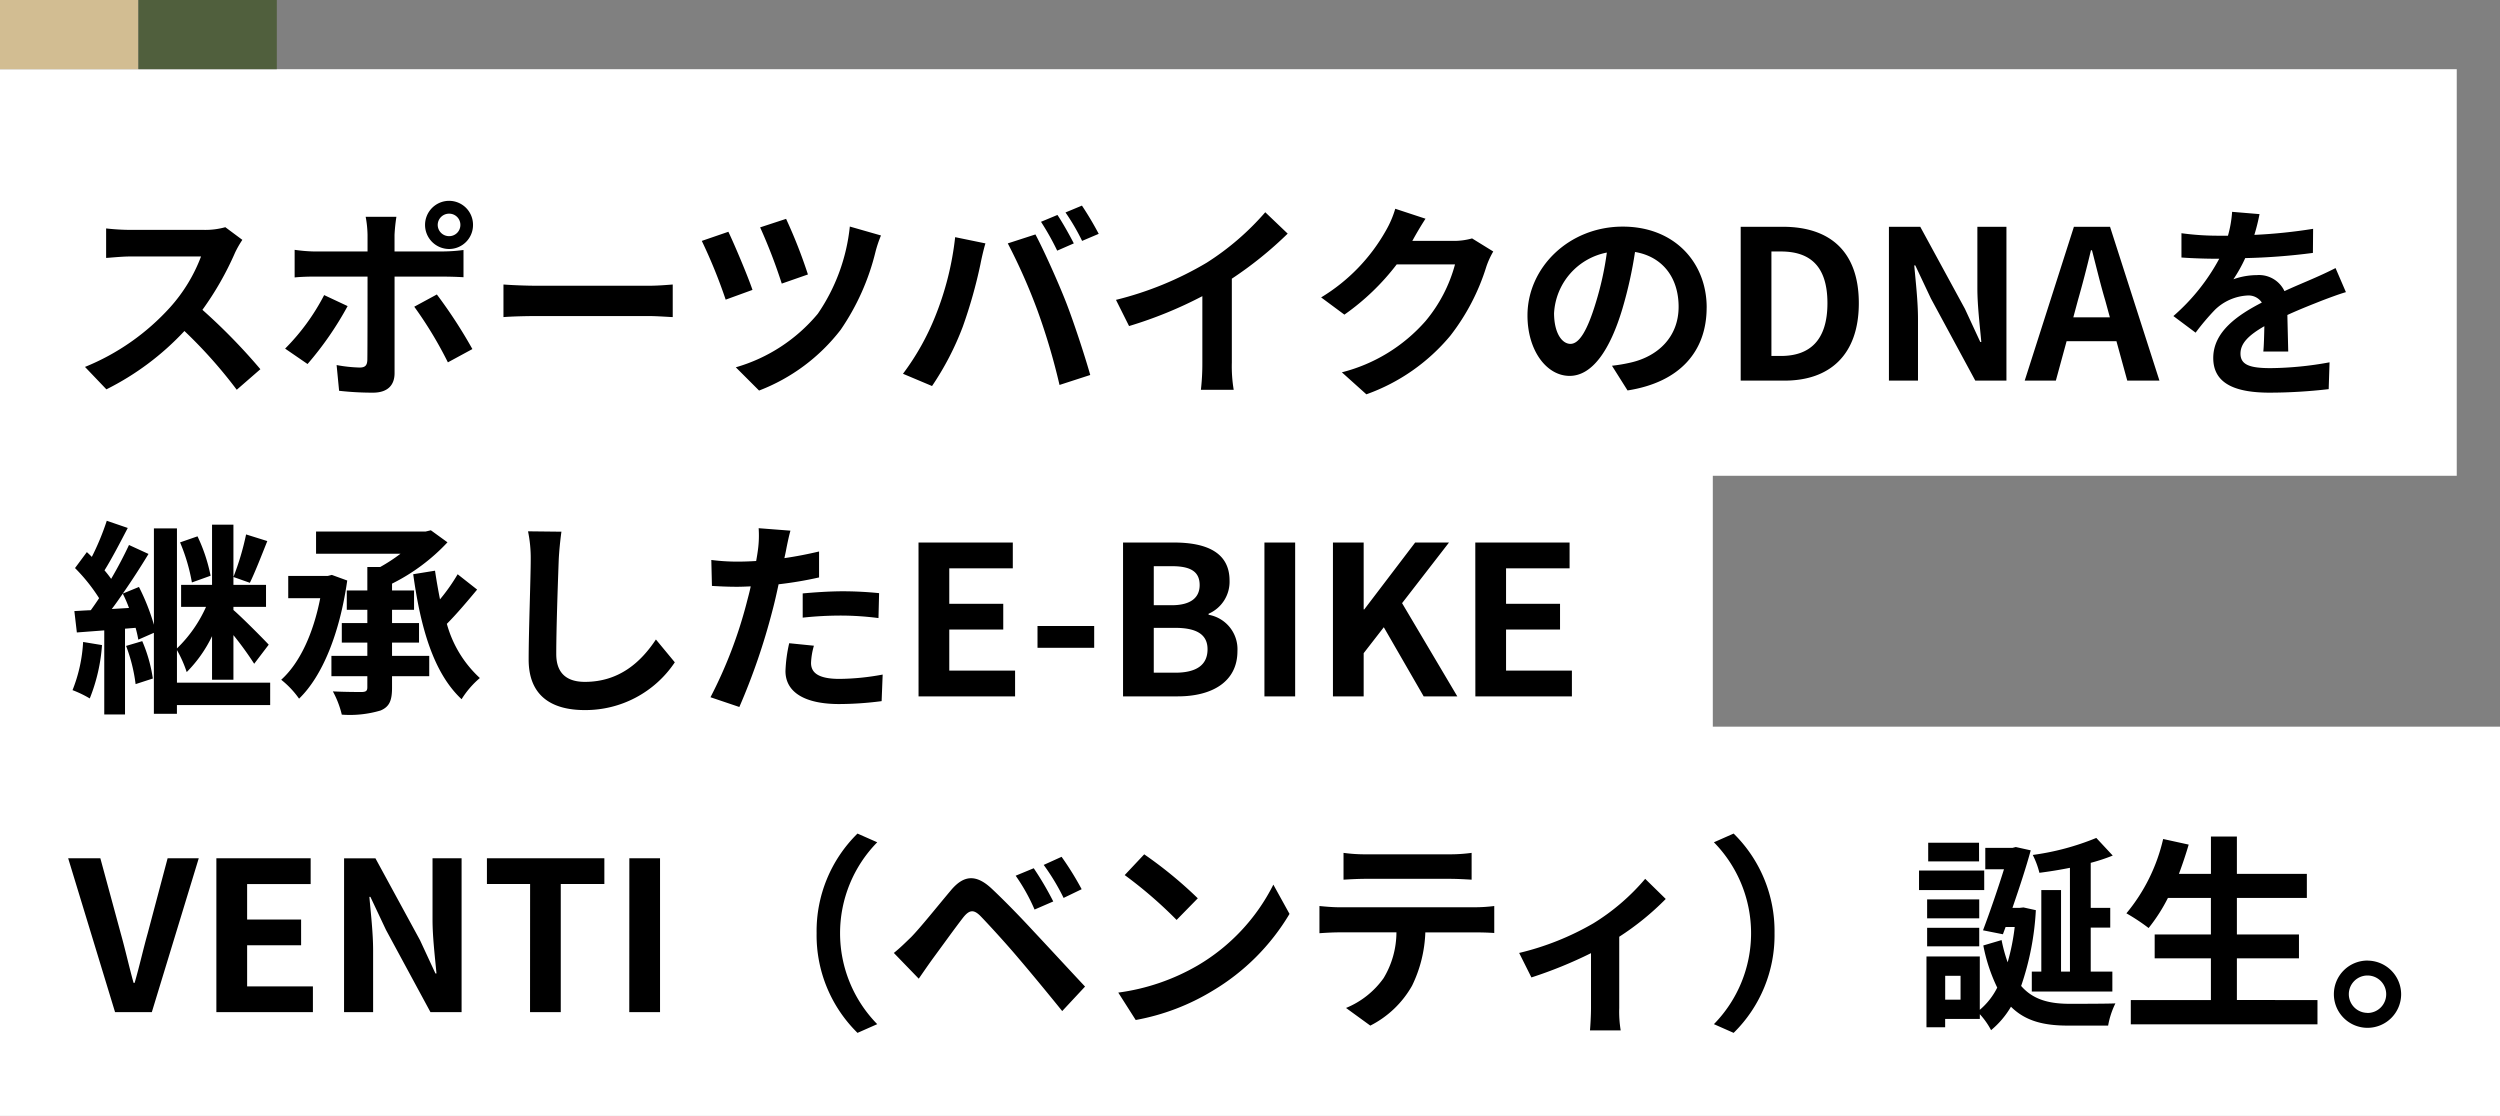
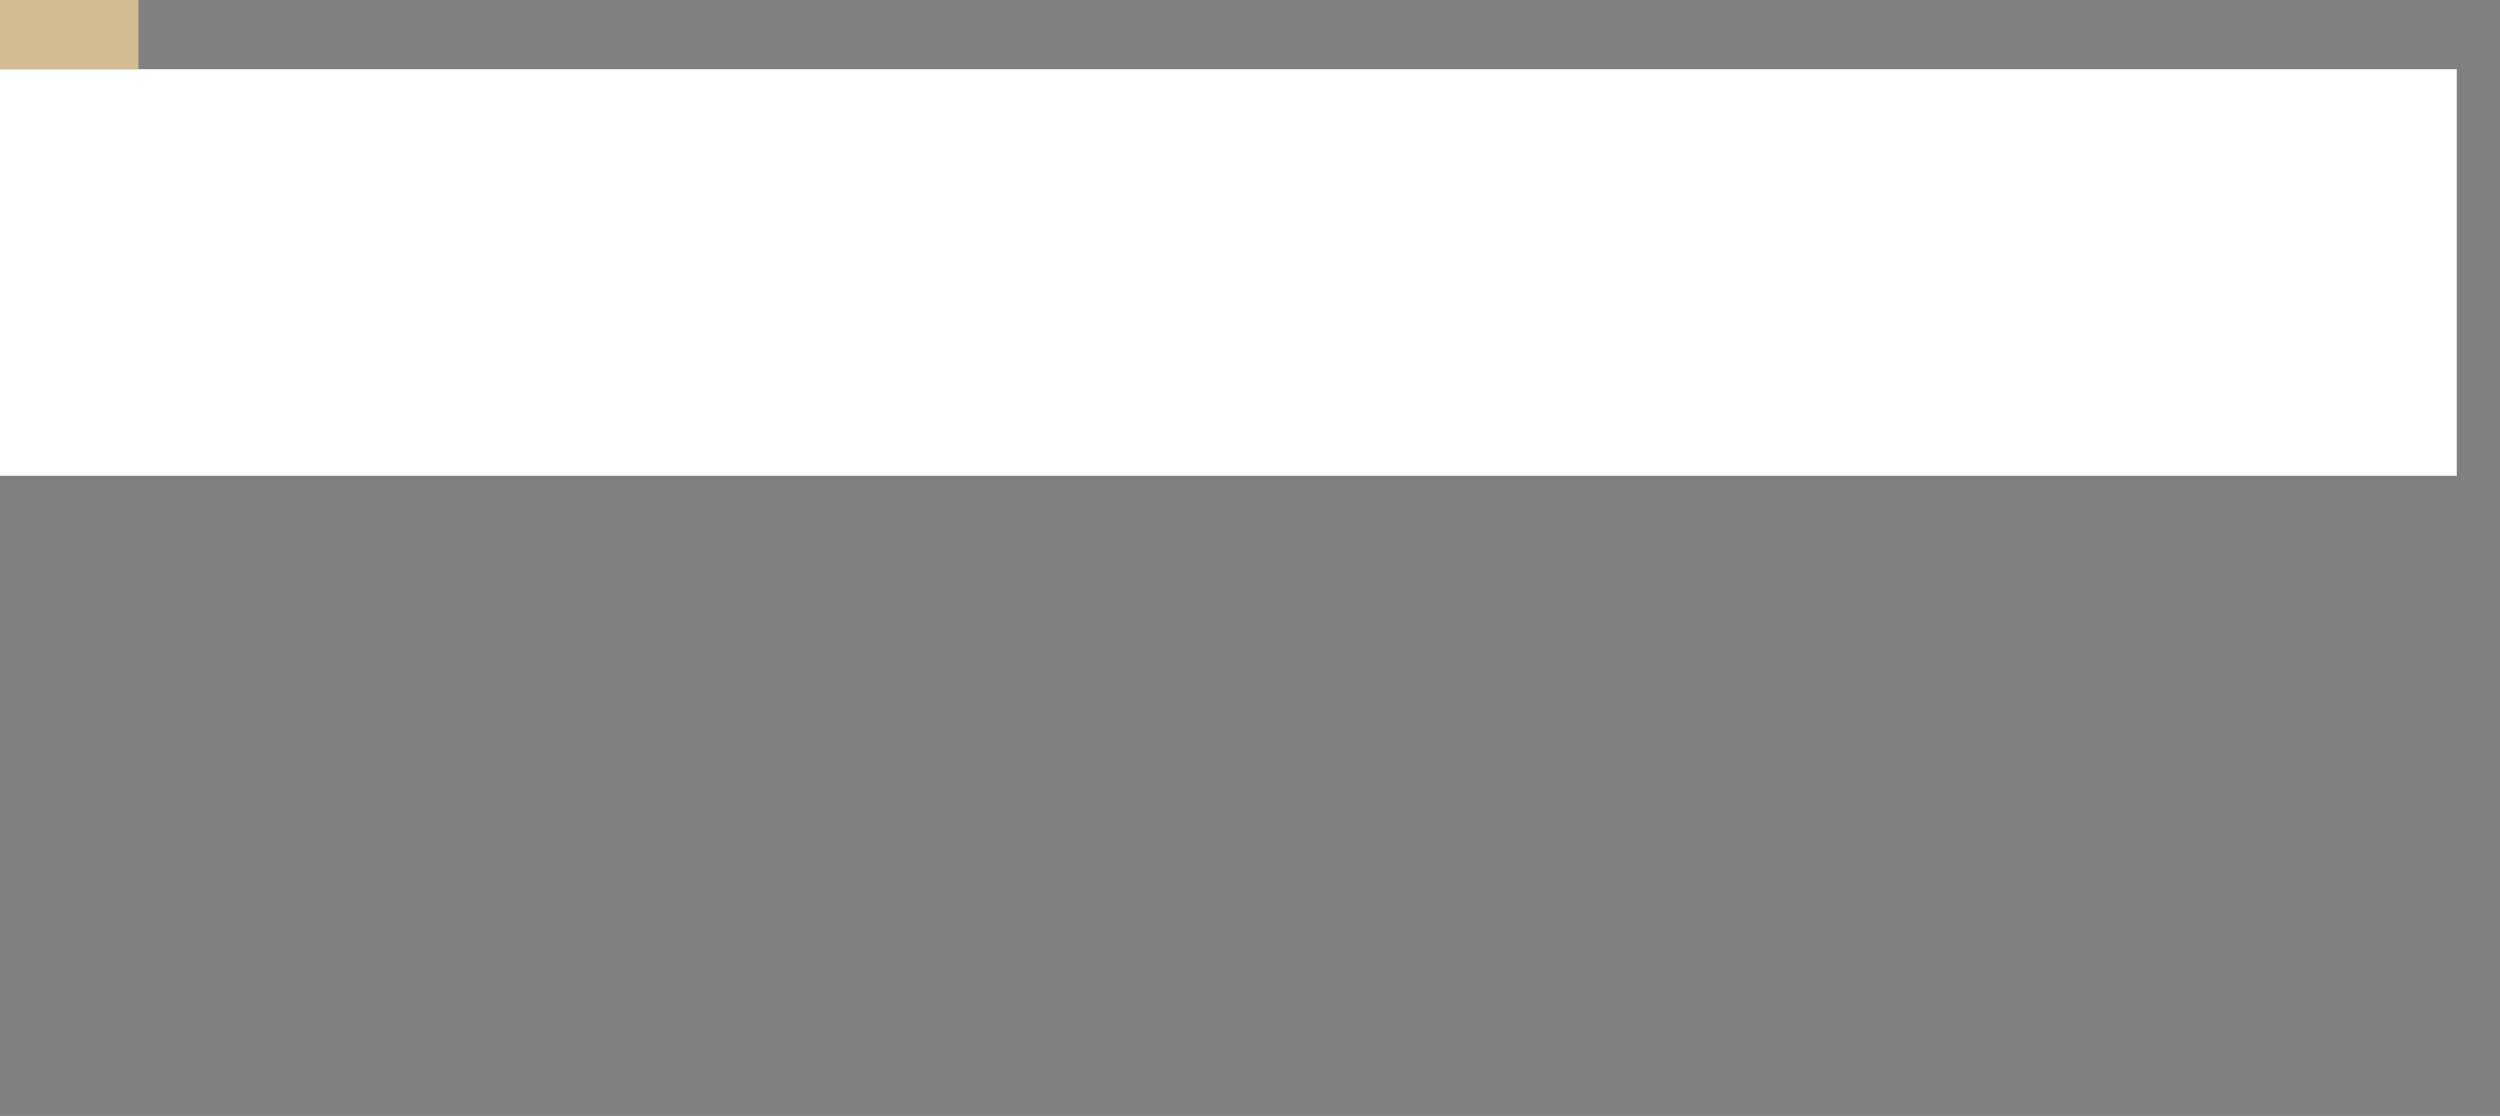
<svg xmlns="http://www.w3.org/2000/svg" width="289" height="129" viewBox="0 0 289 129">
  <rect x="0" y="0" width="289" height="129" fill="#808080" stroke="none" />
  <g transform="translate(-683 -1422)">
-     <rect width="198" height="50" transform="translate(683 1470)" fill="#fff" />
    <rect width="284" height="47" transform="translate(683 1430)" fill="#fff" />
-     <rect width="289" height="45" transform="translate(683 1506)" fill="#fff" />
-     <path d="M20.016-16.272l-1.968-1.464a8.6,8.6,0,0,1-2.472.312H7.1a26.813,26.813,0,0,1-2.832-.168v3.408c.5-.024,1.824-.168,2.832-.168H15.24a18.6,18.6,0,0,1-3.576,5.88,26.9,26.9,0,0,1-9.84,6.888L4.3,1.008A31.614,31.614,0,0,0,13.32-5.736a54.729,54.729,0,0,1,6.048,6.792L22.1-1.32a67.469,67.469,0,0,0-6.7-6.864,35.286,35.286,0,0,0,3.768-6.6A11.34,11.34,0,0,1,20.016-16.272ZM42.6-18a1.311,1.311,0,0,1,1.32-1.3,1.291,1.291,0,0,1,1.3,1.3,1.291,1.291,0,0,1-1.3,1.3A1.311,1.311,0,0,1,42.6-18Zm-1.464,0a2.786,2.786,0,0,0,2.784,2.784A2.766,2.766,0,0,0,46.68-18a2.766,2.766,0,0,0-2.76-2.784A2.786,2.786,0,0,0,41.136-18Zm-3.312-.936H34.272a12.433,12.433,0,0,1,.216,2.088v1.92h-6.1a18.273,18.273,0,0,1-2.328-.192v3.192c.672-.072,1.608-.1,2.328-.1h6.1V-12c0,1.128,0,8.736-.024,9.624-.024.624-.264.864-.888.864A16.6,16.6,0,0,1,30.912-1.8L31.2,1.176a34.654,34.654,0,0,0,3.912.216c1.7,0,2.5-.864,2.5-2.256v-11.16h5.616c.648,0,1.584.024,2.352.072V-15.1a19.424,19.424,0,0,1-2.376.168H37.608v-1.92A19.457,19.457,0,0,1,37.824-18.936Zm-5.64,10.32L29.472-9.888A25.01,25.01,0,0,1,24.96-3.7L27.552-1.92A37.669,37.669,0,0,0,32.184-8.616ZM42.5-9.96,39.888-8.544a45.567,45.567,0,0,1,3.888,6.432l2.832-1.536A55.788,55.788,0,0,0,42.5-9.96Zm7.7-1.152v3.768c.888-.072,2.5-.12,3.864-.12H66.96c1.008,0,2.232.1,2.808.12v-3.768c-.624.048-1.68.144-2.808.144H54.072C52.824-10.968,51.072-11.04,50.208-11.112ZM82.872-18.7l-3,.984a61.4,61.4,0,0,1,2.5,6.5l3.024-1.056A58.008,58.008,0,0,0,82.872-18.7Zm10.968,1.92-3.6-1.032a21.777,21.777,0,0,1-3.7,10.08,19.253,19.253,0,0,1-9.48,6.192l2.688,2.688A21.733,21.733,0,0,0,89.184-5.88a27.309,27.309,0,0,0,4.032-9.048A13.982,13.982,0,0,1,93.84-16.776ZM76.2-17.208l-3.072,1.056a59.862,59.862,0,0,1,2.76,6.792l3.1-1.128C78.432-12.12,76.92-15.7,76.2-17.208Zm38.04-1.944-1.9.792a30.361,30.361,0,0,1,1.872,3.336l1.92-.84C115.68-16.752,114.84-18.264,114.24-19.152Zm2.832-1.08-1.9.792a25.011,25.011,0,0,1,1.92,3.288l1.92-.816A37.536,37.536,0,0,0,117.072-20.232ZM100.128-7.464A28.916,28.916,0,0,1,96.384-.792L99.744.624A33,33,0,0,0,103.3-6.24a55.878,55.878,0,0,0,2.04-7.224c.1-.528.36-1.7.576-2.4l-3.5-.72A34.582,34.582,0,0,1,100.128-7.464Zm11.856-.5A74.154,74.154,0,0,1,114.48.5l3.552-1.152c-.672-2.376-1.944-6.216-2.784-8.376-.912-2.328-2.568-6.024-3.552-7.872L108.5-15.864A67.231,67.231,0,0,1,111.984-7.968Zm9.024-1.368,1.512,3.024a48.091,48.091,0,0,0,8.472-3.456v7.68a26.876,26.876,0,0,1-.168,3.144h3.792a16.5,16.5,0,0,1-.216-3.144v-9.7a44.022,44.022,0,0,0,6.456-5.208l-2.592-2.472a30.768,30.768,0,0,1-6.768,5.832A38.592,38.592,0,0,1,121.008-9.336Zm35.784-9.384-3.5-1.152a11.547,11.547,0,0,1-1.08,2.52,21.132,21.132,0,0,1-7.488,7.728l2.688,1.992a27.356,27.356,0,0,0,6.048-5.808H160.2a17.061,17.061,0,0,1-3.408,6.552A19.127,19.127,0,0,1,147.12-.96l2.832,2.544a22.41,22.41,0,0,0,9.7-6.768,25.041,25.041,0,0,0,4.176-8.016,9.609,9.609,0,0,1,.792-1.728l-2.448-1.512a7.7,7.7,0,0,1-2.088.288h-4.824c.024-.048.048-.072.072-.12C155.616-16.8,156.24-17.88,156.792-18.72Zm32.5,10.272c0-5.232-3.744-9.36-9.7-9.36-6.216,0-11.016,4.728-11.016,10.272,0,4.056,2.208,6.984,4.872,6.984,2.616,0,4.68-2.976,6.12-7.824a48.536,48.536,0,0,0,1.44-6.5c3.24.552,5.04,3.024,5.04,6.336,0,3.5-2.4,5.712-5.472,6.432a18.459,18.459,0,0,1-2.232.384l1.8,2.856C186.192.192,189.288-3.384,189.288-8.448Zm-17.64.6a7.555,7.555,0,0,1,6.1-6.96A36.025,36.025,0,0,1,176.472-9c-.984,3.24-1.92,4.752-2.928,4.752C172.608-4.248,171.648-5.424,171.648-7.848ZM193.224,0h5.064c5.232,0,8.592-2.976,8.592-8.952,0-6-3.36-8.832-8.784-8.832h-4.872Zm3.552-2.856V-14.928h1.1c3.312,0,5.376,1.632,5.376,5.976,0,4.32-2.064,6.1-5.376,6.1ZM210.36,0h3.36V-7.128c0-2.04-.264-4.272-.432-6.192h.12l1.8,3.816L220.344,0h3.6V-17.784h-3.36v7.1c0,2.016.288,4.368.456,6.216h-.12L219.144-8.3l-5.16-9.48H210.36ZM232.2-9.264c.528-1.848,1.056-3.864,1.512-5.808h.12c.5,1.92.984,3.96,1.536,5.808L235.9-7.32h-4.224ZM226.056,0h3.6L230.9-4.56h5.76L237.912,0h3.72L235.92-17.784h-4.176ZM253.2-19.248l-3.168-.264a13.344,13.344,0,0,1-.48,2.76H248.4a31.228,31.228,0,0,1-4.224-.288v2.808c1.32.1,3.072.144,4.056.144h.312a23.553,23.553,0,0,1-5.3,6.624l2.568,1.92a27.632,27.632,0,0,1,2.232-2.64,5.846,5.846,0,0,1,3.744-1.656,1.847,1.847,0,0,1,1.68.816c-2.736,1.416-5.616,3.336-5.616,6.408,0,3.1,2.784,4.008,6.552,4.008a60.036,60.036,0,0,0,6.792-.408l.1-3.1a39.261,39.261,0,0,1-6.816.672c-2.352,0-3.48-.36-3.48-1.68,0-1.2.96-2.136,2.76-3.168-.024,1.056-.048,2.208-.12,2.928h2.88c-.024-1.1-.072-2.88-.1-4.224,1.464-.672,2.832-1.2,3.912-1.632.816-.312,2.088-.792,2.856-1.008l-1.2-2.784c-.888.456-1.728.84-2.664,1.248-.984.432-1.992.84-3.24,1.416a3.25,3.25,0,0,0-3.192-1.848,8.132,8.132,0,0,0-2.712.48,16.756,16.756,0,0,0,1.368-2.448,71.493,71.493,0,0,0,7.824-.6l.024-2.784a60.76,60.76,0,0,1-6.792.7A22.957,22.957,0,0,0,253.2-19.248ZM16.344,22.556A19.134,19.134,0,0,0,14.832,18l-2.016.7a21.231,21.231,0,0,1,1.368,4.632ZM1.608,30.212A17.492,17.492,0,0,1,.384,35.78a12.739,12.739,0,0,1,1.992.96,20.316,20.316,0,0,0,1.416-6.168Zm4.968.456a18.852,18.852,0,0,1,1.1,4.416l1.992-.648a17.138,17.138,0,0,0-1.224-4.32ZM20.448,17.78a30.629,30.629,0,0,1-1.464,4.92l1.9.672c.6-1.224,1.344-3.144,2.016-4.824ZM4.92,26.4c.432-.552.84-1.152,1.272-1.776a14.953,14.953,0,0,1,.72,1.656Zm18.312,8.52H12.456V31.148a13.966,13.966,0,0,1,1.128,2.544,15.163,15.163,0,0,0,2.928-4.152v5.04h2.472V29.42a37.577,37.577,0,0,1,2.4,3.312l1.68-2.208c-.576-.624-3.048-3.12-4.08-4.008v-.36h3.768V23.612H18.984v-6.96H16.512v6.96H12.936v2.544h2.88a15.363,15.363,0,0,1-3.36,4.8V17.084H9.792V28.22a24.988,24.988,0,0,0-1.728-4.368l-1.872.768c1.056-1.512,2.088-3.12,2.976-4.584L6.912,19C6.36,20.18,5.64,21.572,4.848,22.916a12.358,12.358,0,0,0-.768-.984c.84-1.344,1.824-3.24,2.688-4.9L4.344,16.2a29.688,29.688,0,0,1-1.728,4.176c-.192-.192-.384-.384-.576-.552L.672,21.668a20.347,20.347,0,0,1,2.784,3.48c-.312.48-.648.96-.96,1.392-.7.024-1.32.072-1.9.1l.288,2.472,3.168-.24v9.72h2.4V28.676l1.224-.1a13.4,13.4,0,0,1,.312,1.368l1.8-.792v9.36h2.664V37.508H23.232ZM30.36,22.46l-.48.12H25.32v2.568h3.7c-.792,4.056-2.352,7.488-4.512,9.432a10.508,10.508,0,0,1,2.064,2.184c2.688-2.592,4.7-7.536,5.568-13.656Zm6.96,7.824h3.12V28.028H37.32V26.492h2.544V24.26H37.32v-.792a22.473,22.473,0,0,0,6.408-4.776L41.808,17.3l-.6.144H28.536v2.568H38.3a19.821,19.821,0,0,1-2.352,1.536H34.464V24.26H32.088v2.232h2.376v1.536H31.512v2.256h2.952V31.82H30.312v2.352h4.152v1.272c0,.408-.144.528-.6.552-.432,0-1.968,0-3.384-.072a10.879,10.879,0,0,1,1.032,2.688A12.438,12.438,0,0,0,36,38.132c1.008-.432,1.32-1.128,1.32-2.64v-1.32h4.3V31.82h-4.3Zm7.584-7.9a21.6,21.6,0,0,1-2.04,2.9q-.324-1.62-.576-3.312l-2.52.408c.84,6.12,2.328,11.4,5.592,14.448a10.357,10.357,0,0,1,2.112-2.448,13.257,13.257,0,0,1-3.816-6.264c1.128-1.128,2.4-2.64,3.5-3.96Zm12-4.92L53.04,17.42a15.307,15.307,0,0,1,.312,3.24c0,2.064-.24,8.376-.24,11.592,0,4.1,2.544,5.832,6.48,5.832a12.424,12.424,0,0,0,10.416-5.52l-2.184-2.64c-1.728,2.616-4.248,4.9-8.208,4.9-1.872,0-3.312-.792-3.312-3.216,0-2.976.192-8.352.288-10.944C56.64,19.7,56.76,18.476,56.9,17.468ZM86.088,30.644l-2.856-.288a16.783,16.783,0,0,0-.432,3.216c0,2.424,2.184,3.816,6.216,3.816a38.526,38.526,0,0,0,4.9-.336l.12-3.072a28.166,28.166,0,0,1-4.992.5c-2.568,0-3.288-.792-3.288-1.848A8.223,8.223,0,0,1,86.088,30.644Zm-2.712-13.3L79.7,17.06a12.3,12.3,0,0,1-.072,2.424q-.072.576-.216,1.368-1.116.072-2.16.072a23.751,23.751,0,0,1-3.024-.192l.072,3c.84.048,1.752.1,2.9.1.5,0,1.032-.024,1.584-.048-.144.7-.336,1.368-.5,2.016a51.963,51.963,0,0,1-4.152,10.8l3.336,1.128a74.579,74.579,0,0,0,3.816-11.112c.264-.984.5-2.04.72-3.072a44.182,44.182,0,0,0,4.68-.792v-3c-1.32.312-2.664.576-4.008.768.072-.336.144-.648.192-.912C82.968,19.076,83.184,18,83.376,17.348ZM84.792,24.6V27.4a41.236,41.236,0,0,1,4.632-.24,35.184,35.184,0,0,1,4.128.288l.072-2.88a42.205,42.205,0,0,0-4.224-.216C87.864,24.356,86.136,24.476,84.792,24.6ZM98.184,36.5h11.16V33.524h-7.608V28.772h6.24V25.8h-6.24v-4.1h7.344V18.716h-10.9Zm13.752-5.616h6.552v-2.52h-6.552Zm9.888,5.616h6.336c3.912,0,6.888-1.656,6.888-5.232a4.038,4.038,0,0,0-3.336-4.2v-.12a4.029,4.029,0,0,0,2.424-3.84c0-3.312-2.784-4.392-6.432-4.392h-5.88Zm3.552-10.536V21.452h2.112c2.136,0,3.192.624,3.192,2.184,0,1.416-.984,2.328-3.24,2.328Zm0,7.8V28.58h2.472c2.448,0,3.744.744,3.744,2.472,0,1.848-1.32,2.712-3.744,2.712ZM138.168,36.5h3.552V18.716h-3.552Zm7.92,0h3.552V31.508l2.328-3,4.608,7.992h3.888L154.08,25.724l5.424-7.008h-3.912l-5.88,7.728h-.072V18.716h-3.552Zm16.464,0h11.16V33.524H166.1V28.772h6.24V25.8H166.1v-4.1h7.344V18.716h-10.9ZM5.3,73H9.552l5.424-17.784h-3.6l-2.3,8.664c-.552,1.968-.936,3.744-1.512,5.736H7.44c-.552-1.992-.936-3.768-1.488-5.736L3.6,55.216H-.12Zm11.712,0h11.16V70.024H20.568V65.272h6.24V62.3h-6.24v-4.1h7.344V55.216h-10.9Zm14.76,0h3.36V65.872c0-2.04-.264-4.272-.432-6.192h.12l1.8,3.816L41.76,73h3.6V55.216H42v7.1c0,2.016.288,4.368.456,6.216h-.12L40.56,64.7l-5.16-9.48H31.776Zm21.5,0h3.552V58.192h5.04V55.216H48.288v2.976H53.28Zm11.472,0H68.3V55.216H64.752ZM86.4,63.88A15.815,15.815,0,0,0,91.128,75.4l2.28-1.008a15.009,15.009,0,0,1,0-21.024l-2.28-1.008A15.815,15.815,0,0,0,86.4,63.88Zm25.1-7.512-2.088.864a21.765,21.765,0,0,1,2.184,3.912l2.16-.936A35.784,35.784,0,0,0,111.5,56.368Zm3.216-1.32-2.064.936a25.109,25.109,0,0,1,2.3,3.816l2.088-1.008A34.932,34.932,0,0,0,114.72,55.048ZM95.328,66.16l2.88,2.976c.432-.624,1.008-1.464,1.56-2.232.96-1.3,2.664-3.672,3.6-4.872.7-.864,1.2-.912,1.968-.144.864.888,3,3.216,4.392,4.872,1.416,1.656,3.456,4.128,5.064,6.12l2.64-2.832c-1.848-1.968-4.3-4.632-5.9-6.336-1.44-1.56-3.288-3.48-4.9-4.992-1.872-1.752-3.288-1.488-4.7.192-1.656,1.968-3.528,4.32-4.608,5.424C96.576,65.056,96.048,65.584,95.328,66.16Zm28.944-11.4-2.256,2.4a49.9,49.9,0,0,1,6,5.184l2.448-2.5A48.472,48.472,0,0,0,124.272,54.76Zm-3,15.984,2.016,3.168a25.991,25.991,0,0,0,8.9-3.384,25.52,25.52,0,0,0,8.88-8.88L139.2,58.264a22.6,22.6,0,0,1-8.736,9.336A24.736,24.736,0,0,1,121.272,70.744Zm26.04-16.152v3.1c.744-.048,1.752-.1,2.592-.1h9.624c.84,0,1.776.048,2.592.1v-3.1a18.8,18.8,0,0,1-2.592.168H149.88A18.459,18.459,0,0,1,147.312,54.592Zm-2.784,6.144V63.88c.672-.048,1.584-.1,2.3-.1h6.6a10.314,10.314,0,0,1-1.488,5.3A9.97,9.97,0,0,1,147.6,72.52l2.808,2.04a11.516,11.516,0,0,0,4.824-4.608,15.226,15.226,0,0,0,1.536-6.168h5.784c.672,0,1.584.024,2.184.072v-3.12a18.15,18.15,0,0,1-2.184.144h-15.72C146.088,60.88,145.248,60.808,144.528,60.736Zm23.088,5.424,1.416,2.832a50.067,50.067,0,0,0,6.888-2.808V72.52c0,.84-.072,2.112-.12,2.592h3.552a13.362,13.362,0,0,1-.168-2.592V64.288a31.458,31.458,0,0,0,5.376-4.368l-2.376-2.328a25,25,0,0,1-5.976,5.136A31.691,31.691,0,0,1,167.616,66.16Zm29.52-2.28a15.815,15.815,0,0,0-4.728-11.52l-2.28,1.008a15.009,15.009,0,0,1,0,21.024l2.28,1.008A15.815,15.815,0,0,0,197.136,63.88Zm34.152,4.44h-1.032V58.888h-2.28V68.32h-1.1v2.3h9.312v-2.3h-2.5V63.232h2.256v-2.28h-2.256V55.744a21.076,21.076,0,0,0,2.544-.84l-1.9-2.04a29.738,29.738,0,0,1-7.344,1.968,9.78,9.78,0,0,1,.768,2.064c1.128-.144,2.328-.336,3.528-.576Zm-10.512-14.9H214.9v2.16h5.88Zm.6,3.216H213.84v2.256h7.536Zm-.576,3.336h-6.024v2.184H220.8Zm-6.024,5.424H220.8V63.256h-6.024Zm3.864,6.168h-1.776V68.8h1.776ZM225.912,60.9l-.432.048h-.84c.792-2.3,1.584-4.7,2.112-6.648l-1.728-.384-.384.1H221.5v2.472h2.16c-.672,2.16-1.608,4.9-2.424,7.056l2.3.456.312-.84H224.9a25.04,25.04,0,0,1-.816,4.08,17.8,17.8,0,0,1-.7-2.568l-2.112.624a19.582,19.582,0,0,0,1.608,4.872,8.132,8.132,0,0,1-2.016,2.568V66.568H214.7v8.184h2.16v-.96h4.008V73.24a8.661,8.661,0,0,1,1.3,1.848,10.219,10.219,0,0,0,2.3-2.712c1.7,1.7,3.888,2.184,6.6,2.184H235.7a9.482,9.482,0,0,1,.84-2.568c-1.08.048-4.416.048-5.28.048-2.28,0-4.2-.432-5.616-2.064a32,32,0,0,0,1.7-8.76Zm24.672,10.7V66.784h7.176v-2.76h-7.176V59.8h8.088V57.016h-8.088V52.7h-3v4.32h-3.7c.408-1.1.792-2.232,1.128-3.384l-2.952-.648a20.649,20.649,0,0,1-4.248,8.592,22.7,22.7,0,0,1,2.568,1.7,19.78,19.78,0,0,0,2.232-3.48h4.968v4.224h-6.5v2.76h6.5v4.824H238.32v2.808H259.9V71.608Zm15.1-4.56a3.888,3.888,0,1,0,3.888,3.888A3.9,3.9,0,0,0,265.68,67.048Zm0,6.048a2.16,2.16,0,1,1,2.16-2.16A2.161,2.161,0,0,1,265.68,73.1Z" transform="translate(691 1466)" />
    <rect width="16" height="8" transform="translate(683 1422)" fill="#d2bd92" />
-     <rect width="16" height="8" transform="translate(699 1422)" fill="#505f3d" />
  </g>
</svg>